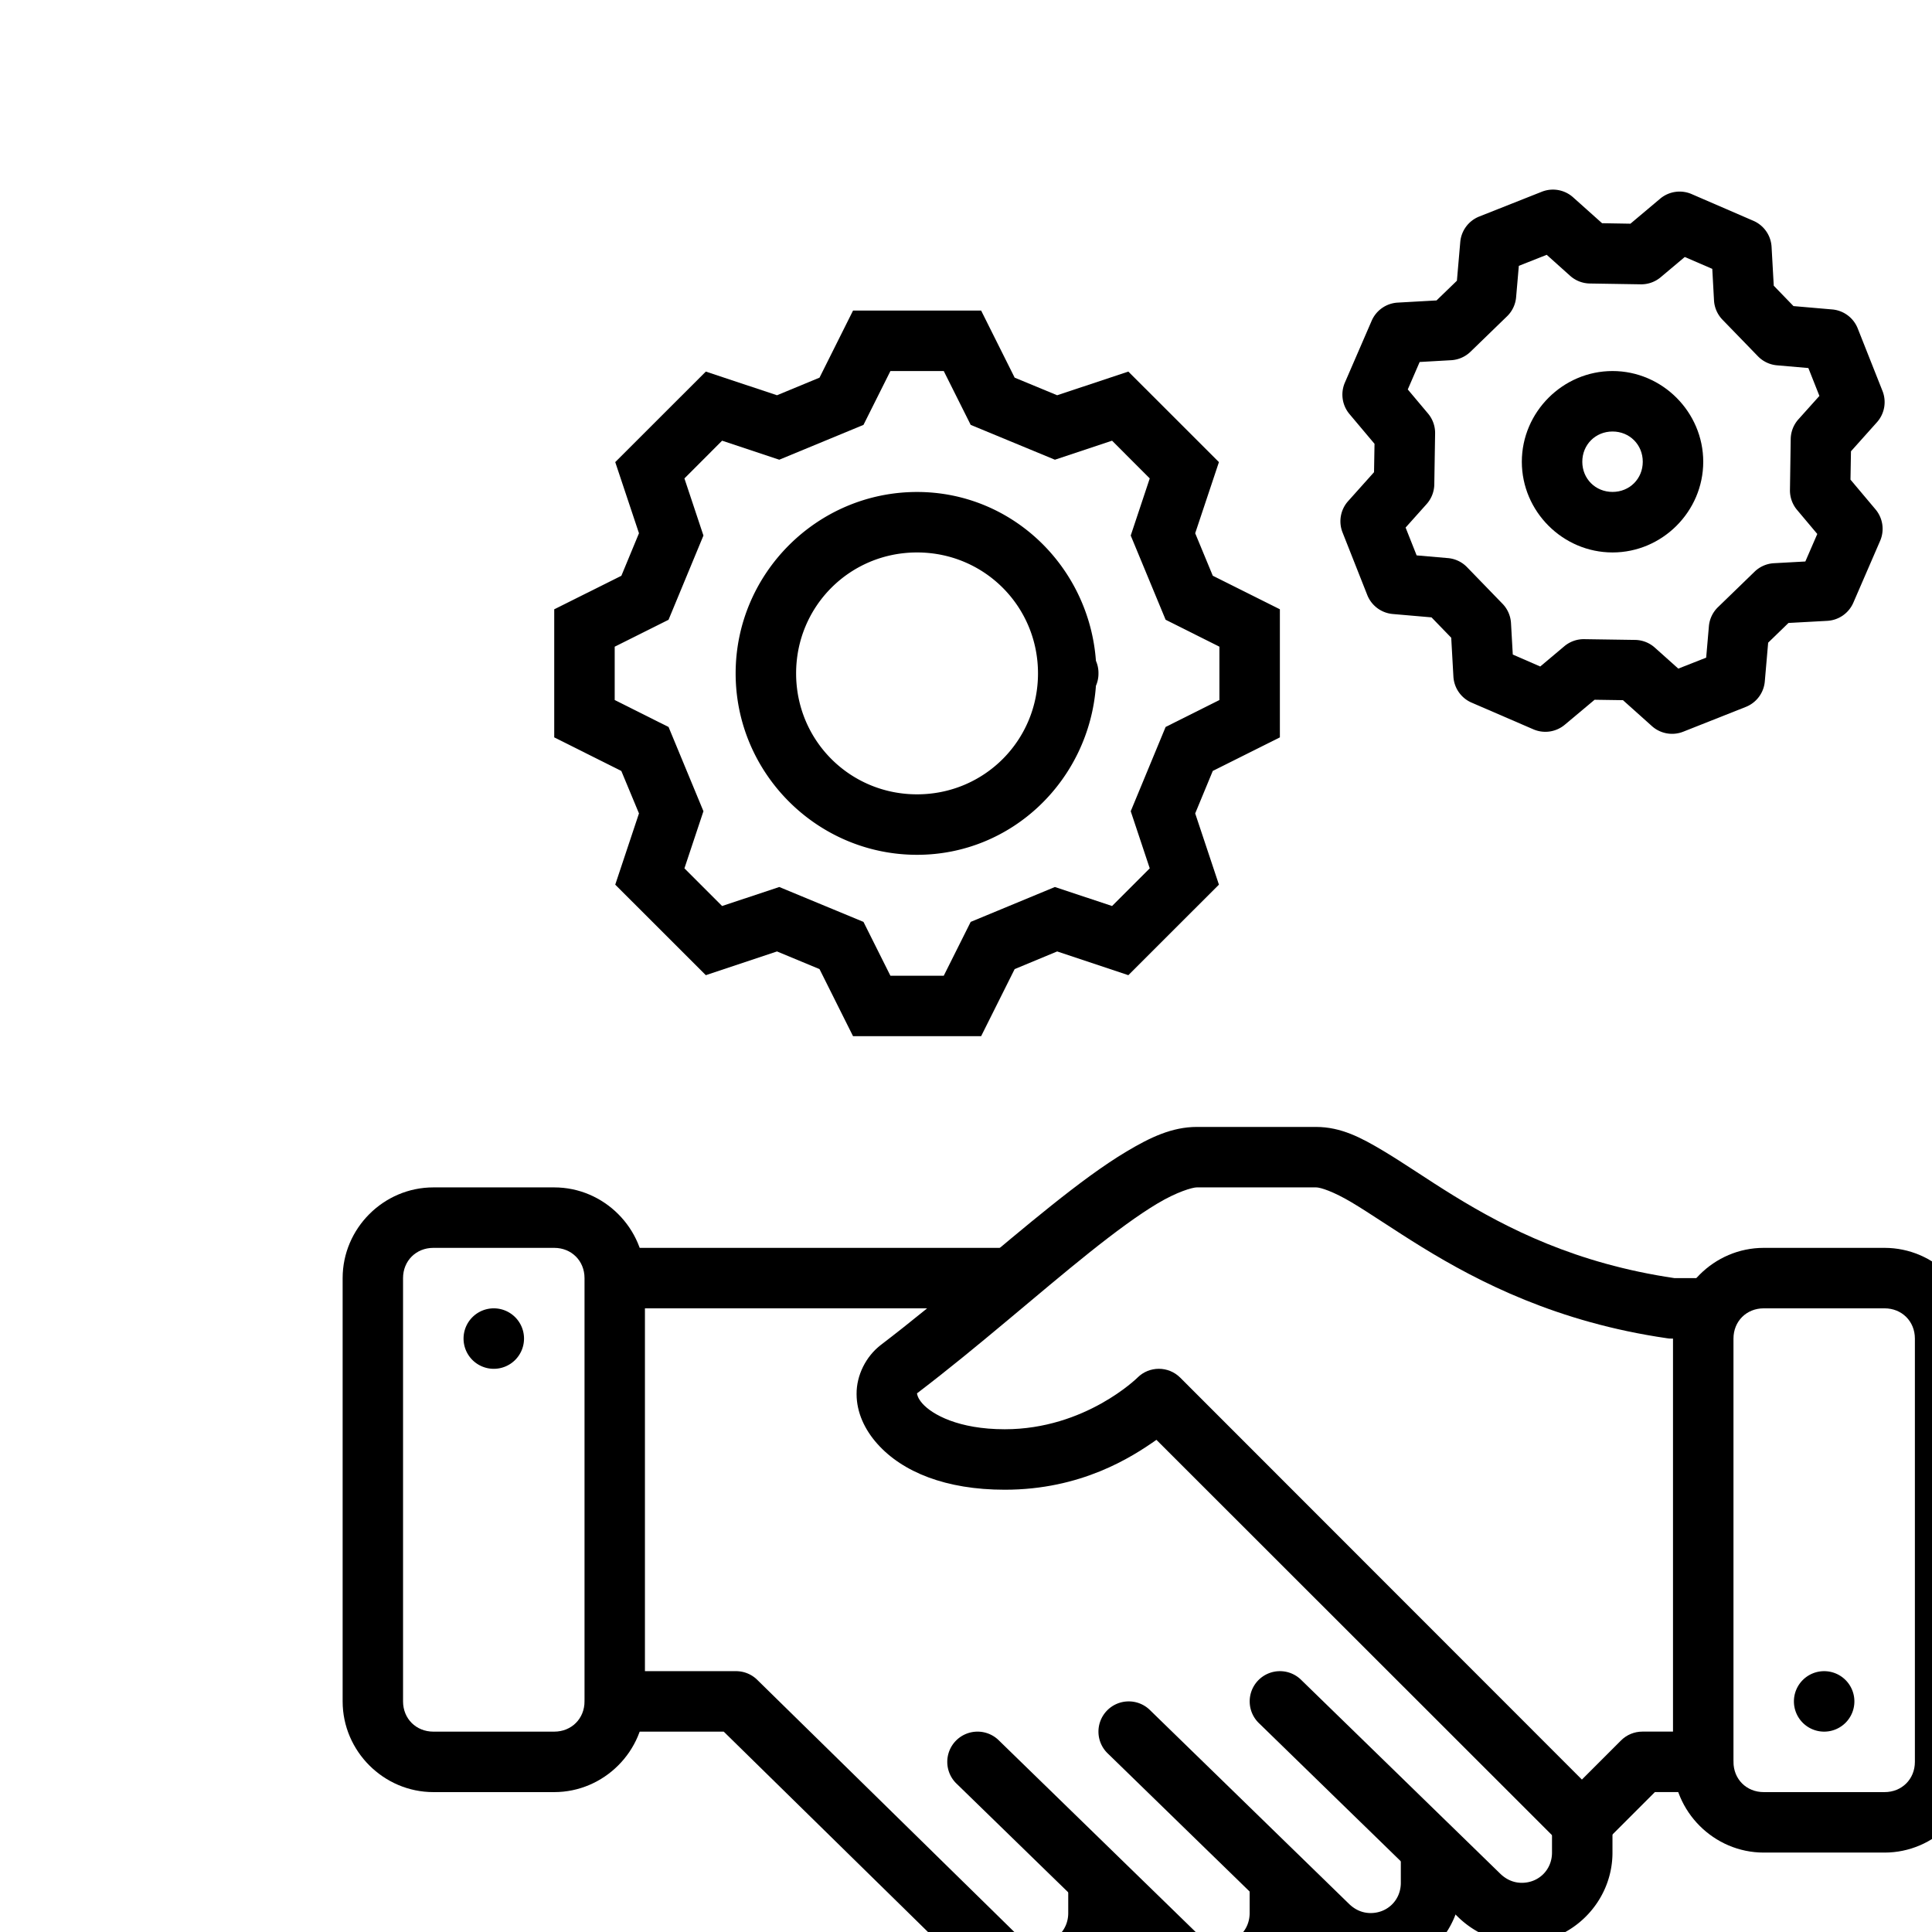
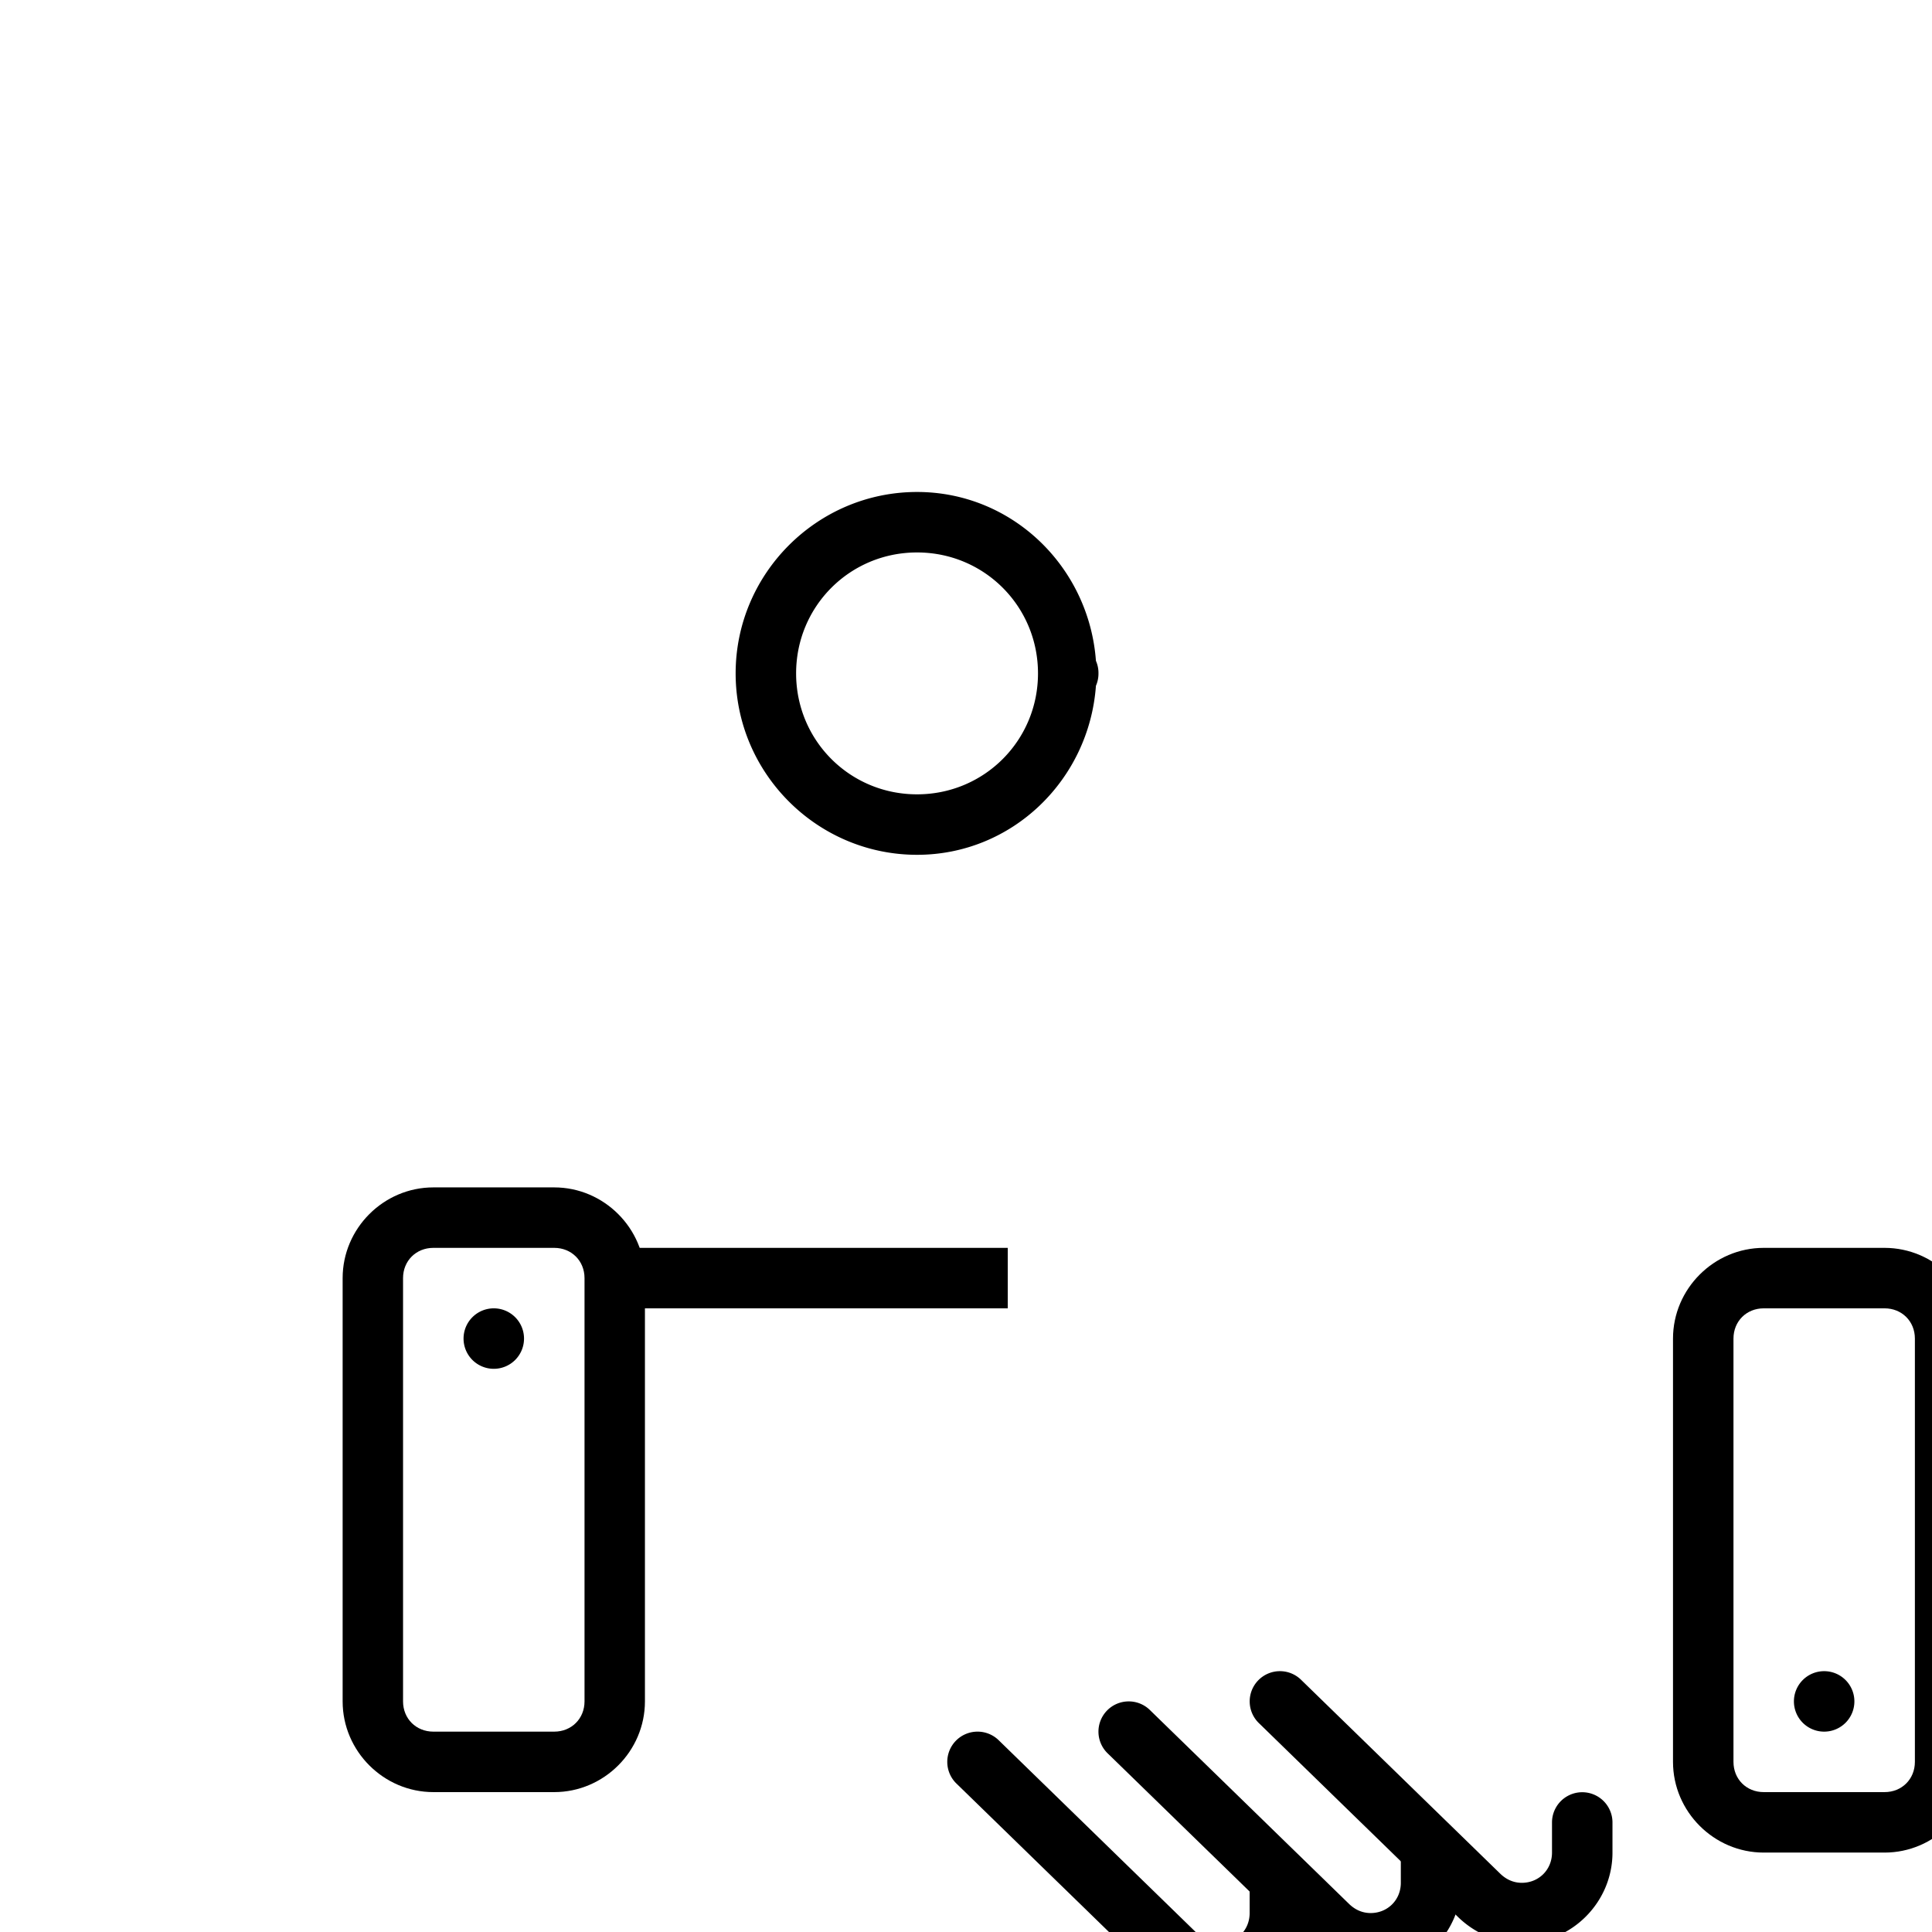
<svg xmlns="http://www.w3.org/2000/svg" xmlns:ns1="http://www.inkscape.org/namespaces/inkscape" xmlns:ns2="http://sodipodi.sourceforge.net/DTD/sodipodi-0.dtd" width="64" height="64" viewBox="0 0 16.933 16.933" version="1.1" id="svg8" ns1:version="1.0.1 (3bc2e813f5, 2020-09-07)" ns2:docname="aftersales_customer_service_assistance_support_post sale.svg">
  <defs id="defs2">
    <pattern y="0" x="0" height="6" width="6" patternUnits="userSpaceOnUse" id="EMFhbasepattern" />
  </defs>
  <ns2:namedview id="base" pagecolor="#ffffff" bordercolor="#666666" borderopacity="1.0" ns1:pageopacity="0.0" ns1:pageshadow="2" ns1:zoom="7.9195959" ns1:cx="33.517876" ns1:cy="17.349257" ns1:document-units="px" ns1:current-layer="layer1" showgrid="true" units="px" ns1:window-width="1366" ns1:window-height="716" ns1:window-x="-8" ns1:window-y="-8" ns1:window-maximized="1" ns1:document-rotation="0">
    <ns1:grid type="xygrid" id="grid812" spacingx="0.132" spacingy="0.132" empspacing="4" />
  </ns2:namedview>
  <g ns1:label="Layer 1" ns1:groupmode="layer" id="layer1" transform="translate(0,-280.067)">
    <g id="g11956-3" style="display:inline" transform="matrix(0.265,0,0,0.265,-1233.682,-270.34)">
-       <path ns2:nodetypes="ccccccscccccccccccscccccssscccccccccc" ns1:connector-curvature="0" id="path11826-7" d="m 4694.992,2114.279 c -0.831,0 -1.551,0.349 -2.328,0.812 -0.777,0.464 -1.601,1.081 -2.479,1.781 -1.755,1.401 -3.715,3.144 -5.641,4.611 -0.504,0.384 -0.815,1.015 -0.81,1.629 0,0.614 0.272,1.185 0.688,1.65 0.832,0.932 2.265,1.516 4.213,1.516 2.526,0 4.192,-1.07 5.016,-1.65 l 13.365,13.357 c 0.391,0.39 1.024,0.39 1.414,0 l 1.707,-1.707 h 1.584 c 1.352,0.019 1.352,-2.019 0,-2 h -1.998 c -0.265,0 -0.52,0.105 -0.707,0.293 l -1.293,1.293 -13.285,-13.293 c -0.391,-0.39 -1.024,-0.39 -1.414,0 0,0 -1.722,1.707 -4.389,1.707 -1.536,0 -2.403,-0.491 -2.721,-0.848 -0.159,-0.178 -0.179,-0.306 -0.18,-0.334 -2e-4,-0.028 -0.031,0.016 0.021,-0.023 2.011,-1.532 3.989,-3.29 5.678,-4.639 0.845,-0.674 1.618,-1.245 2.256,-1.625 0.637,-0.38 1.149,-0.531 1.303,-0.531 h 3.936 c 0.153,0 0.58,0.139 1.186,0.5 0.605,0.361 1.377,0.896 2.32,1.477 1.887,1.16 4.485,2.487 8.098,3.012 0.048,0.01 0.096,0.012 0.145,0.012 h 1.045 c 1.352,0.019 1.352,-2.019 0,-2 h -0.94 c -3.253,-0.48 -5.536,-1.641 -7.301,-2.727 -0.886,-0.545 -1.638,-1.072 -2.344,-1.492 -0.705,-0.42 -1.378,-0.781 -2.209,-0.781 z" style="color:#000000;font-style:normal;font-variant:normal;font-weight:normal;font-stretch:normal;font-size:medium;line-height:normal;font-family:sans-serif;font-variant-ligatures:normal;font-variant-position:normal;font-variant-caps:normal;font-variant-numeric:normal;font-variant-alternates:normal;font-feature-settings:normal;text-indent:0;text-align:start;text-decoration:none;text-decoration-line:none;text-decoration-style:solid;text-decoration-color:#000000;letter-spacing:normal;word-spacing:normal;text-transform:none;writing-mode:lr-tb;direction:ltr;text-orientation:mixed;dominant-baseline:auto;baseline-shift:baseline;text-anchor:start;white-space:normal;shape-padding:0;clip-rule:nonzero;display:inline;overflow:visible;visibility:visible;opacity:1;isolation:auto;mix-blend-mode:normal;color-interpolation:sRGB;color-interpolation-filters:linearRGB;solid-color:#000000;solid-opacity:1;vector-effect:none;fill:#000000;fill-opacity:1;fill-rule:nonzero;stroke:none;stroke-width:2;stroke-linecap:round;stroke-linejoin:round;stroke-miterlimit:4;stroke-dasharray:none;stroke-dashoffset:0;stroke-opacity:1;color-rendering:auto;image-rendering:auto;shape-rendering:auto;text-rendering:auto;enable-background:accumulate" />
      <path ns1:connector-curvature="0" id="path77250-4-4-3-4-9-1-4-71" d="m 4687.721,2134.279 a 1,1 0 0 0 -0.674,1.727 l 6.58,6.404 c 0.536,0.522 1.282,0.869 2.109,0.869 1.644,0 2.998,-1.354 2.998,-2.998 v -0.998 a 1,1 0 1 0 -2,0 v 0.998 c 0,0.563 -0.435,0.998 -0.998,0.998 -0.276,0 -0.518,-0.111 -0.715,-0.303 l -6.578,-6.404 a 1,1 0 0 0 -0.723,-0.293 z" style="color:#000000;font-style:normal;font-variant:normal;font-weight:normal;font-stretch:normal;font-size:medium;line-height:normal;font-family:sans-serif;font-variant-ligatures:normal;font-variant-position:normal;font-variant-caps:normal;font-variant-numeric:normal;font-variant-alternates:normal;font-feature-settings:normal;text-indent:0;text-align:start;text-decoration:none;text-decoration-line:none;text-decoration-style:solid;text-decoration-color:#000000;letter-spacing:normal;word-spacing:normal;text-transform:none;writing-mode:lr-tb;direction:ltr;text-orientation:mixed;dominant-baseline:auto;baseline-shift:baseline;text-anchor:start;white-space:normal;shape-padding:0;clip-rule:nonzero;display:inline;overflow:visible;visibility:visible;opacity:1;isolation:auto;mix-blend-mode:normal;color-interpolation:sRGB;color-interpolation-filters:linearRGB;solid-color:#000000;solid-opacity:1;vector-effect:none;fill:#000000;fill-opacity:1;fill-rule:nonzero;stroke:none;stroke-width:2;stroke-linecap:round;stroke-linejoin:round;stroke-miterlimit:4;stroke-dasharray:none;stroke-dashoffset:0;stroke-opacity:1;paint-order:fill markers stroke;color-rendering:auto;image-rendering:auto;shape-rendering:auto;text-rendering:auto;enable-background:accumulate" />
      <path ns1:connector-curvature="0" id="path77253-7-3-7-1-4-8-8-1" d="m 4692.721,2133.279 a 1,1 0 0 0 -0.674,1.727 l 6.58,6.404 c 0.536,0.522 1.282,0.869 2.109,0.869 1.644,0 2.998,-1.354 2.998,-2.998 v -0.998 a 1,1 0 1 0 -2,0 v 0.998 c 0,0.563 -0.435,0.998 -0.998,0.998 -0.276,0 -0.518,-0.111 -0.715,-0.303 l -6.578,-6.404 a 1,1 0 0 0 -0.723,-0.293 z" style="color:#000000;font-style:normal;font-variant:normal;font-weight:normal;font-stretch:normal;font-size:medium;line-height:normal;font-family:sans-serif;font-variant-ligatures:normal;font-variant-position:normal;font-variant-caps:normal;font-variant-numeric:normal;font-variant-alternates:normal;font-feature-settings:normal;text-indent:0;text-align:start;text-decoration:none;text-decoration-line:none;text-decoration-style:solid;text-decoration-color:#000000;letter-spacing:normal;word-spacing:normal;text-transform:none;writing-mode:lr-tb;direction:ltr;text-orientation:mixed;dominant-baseline:auto;baseline-shift:baseline;text-anchor:start;white-space:normal;shape-padding:0;clip-rule:nonzero;display:inline;overflow:visible;visibility:visible;opacity:1;isolation:auto;mix-blend-mode:normal;color-interpolation:sRGB;color-interpolation-filters:linearRGB;solid-color:#000000;solid-opacity:1;vector-effect:none;fill:#000000;fill-opacity:1;fill-rule:nonzero;stroke:none;stroke-width:2;stroke-linecap:round;stroke-linejoin:round;stroke-miterlimit:4;stroke-dasharray:none;stroke-dashoffset:0;stroke-opacity:1;paint-order:fill markers stroke;color-rendering:auto;image-rendering:auto;shape-rendering:auto;text-rendering:auto;enable-background:accumulate" />
-       <path ns1:connector-curvature="0" id="path77255-4-3-7-6-4-8-0-2" d="m 4675.75,2132.279 a 1,1 0 1 0 0,2 h 3.59 l 8.287,8.129 c 0.537,0.527 1.285,0.871 2.111,0.871 1.643,0 2.996,-1.355 2.996,-2.998 v -0.998 a 1,1 0 1 0 -2,0 v 0.998 c 0,0.563 -0.434,0.998 -0.996,0.998 -0.277,0 -0.518,-0.11 -0.711,-0.299 l -8.58,-8.416 a 1,1 0 0 0 -0.699,-0.285 z" style="color:#000000;font-style:normal;font-variant:normal;font-weight:normal;font-stretch:normal;font-size:medium;line-height:normal;font-family:sans-serif;font-variant-ligatures:normal;font-variant-position:normal;font-variant-caps:normal;font-variant-numeric:normal;font-variant-alternates:normal;font-feature-settings:normal;text-indent:0;text-align:start;text-decoration:none;text-decoration-line:none;text-decoration-style:solid;text-decoration-color:#000000;letter-spacing:normal;word-spacing:normal;text-transform:none;writing-mode:lr-tb;direction:ltr;text-orientation:mixed;dominant-baseline:auto;baseline-shift:baseline;text-anchor:start;white-space:normal;shape-padding:0;clip-rule:nonzero;display:inline;overflow:visible;visibility:visible;opacity:1;isolation:auto;mix-blend-mode:normal;color-interpolation:sRGB;color-interpolation-filters:linearRGB;solid-color:#000000;solid-opacity:1;vector-effect:none;fill:#000000;fill-opacity:1;fill-rule:nonzero;stroke:none;stroke-width:2;stroke-linecap:round;stroke-linejoin:round;stroke-miterlimit:4;stroke-dasharray:none;stroke-dashoffset:0;stroke-opacity:1;paint-order:fill markers stroke;color-rendering:auto;image-rendering:auto;shape-rendering:auto;text-rendering:auto;enable-background:accumulate" />
      <path ns1:connector-curvature="0" id="path77257-5-8-7-2-9-9-0-6" d="m 4697.721,2132.279 a 1,1 0 0 0 -0.672,1.727 l 6.578,6.404 c 0.536,0.522 1.282,0.869 2.109,0.869 1.644,0 2.998,-1.354 2.998,-2.998 v -0.998 a 1,1 0 1 0 -2,0 v 0.998 c 0,0.563 -0.435,0.998 -0.998,0.998 -0.276,0 -0.518,-0.111 -0.715,-0.303 l -6.578,-6.404 a 1,1 0 0 0 -0.723,-0.293 z" style="color:#000000;font-style:normal;font-variant:normal;font-weight:normal;font-stretch:normal;font-size:medium;line-height:normal;font-family:sans-serif;font-variant-ligatures:normal;font-variant-position:normal;font-variant-caps:normal;font-variant-numeric:normal;font-variant-alternates:normal;font-feature-settings:normal;text-indent:0;text-align:start;text-decoration:none;text-decoration-line:none;text-decoration-style:solid;text-decoration-color:#000000;letter-spacing:normal;word-spacing:normal;text-transform:none;writing-mode:lr-tb;direction:ltr;text-orientation:mixed;dominant-baseline:auto;baseline-shift:baseline;text-anchor:start;white-space:normal;shape-padding:0;clip-rule:nonzero;display:inline;overflow:visible;visibility:visible;opacity:1;isolation:auto;mix-blend-mode:normal;color-interpolation:sRGB;color-interpolation-filters:linearRGB;solid-color:#000000;solid-opacity:1;vector-effect:none;fill:#000000;fill-opacity:1;fill-rule:nonzero;stroke:none;stroke-width:2;stroke-linecap:round;stroke-linejoin:round;stroke-miterlimit:4;stroke-dasharray:none;stroke-dashoffset:0;stroke-opacity:1;paint-order:fill markers stroke;color-rendering:auto;image-rendering:auto;shape-rendering:auto;text-rendering:auto;enable-background:accumulate" />
      <path ns1:connector-curvature="0" id="rect77261-5-8-2-2-8-9-7-1" d="m 4713.736,2118.279 c -1.645,0 -3,1.355 -3,3 v 14 c 0,1.645 1.355,3 3,3 h 3.998 c 1.645,0 3.002,-1.355 3.002,-3 v -14 c 0,-1.645 -1.357,-3 -3.002,-3 z m 0,2 h 3.998 c 0.571,0 1.002,0.429 1.002,1 v 14 c 0,0.571 -0.431,1 -1.002,1 h -3.998 c -0.571,0 -1,-0.429 -1,-1 v -14 c 0,-0.571 0.429,-1 1,-1 z" style="color:#000000;font-style:normal;font-variant:normal;font-weight:normal;font-stretch:normal;font-size:medium;line-height:normal;font-family:sans-serif;font-variant-ligatures:normal;font-variant-position:normal;font-variant-caps:normal;font-variant-numeric:normal;font-variant-alternates:normal;font-feature-settings:normal;text-indent:0;text-align:start;text-decoration:none;text-decoration-line:none;text-decoration-style:solid;text-decoration-color:#000000;letter-spacing:normal;word-spacing:normal;text-transform:none;writing-mode:lr-tb;direction:ltr;text-orientation:mixed;dominant-baseline:auto;baseline-shift:baseline;text-anchor:start;white-space:normal;shape-padding:0;clip-rule:nonzero;display:inline;overflow:visible;visibility:visible;opacity:1;isolation:auto;mix-blend-mode:normal;color-interpolation:sRGB;color-interpolation-filters:linearRGB;solid-color:#000000;solid-opacity:1;vector-effect:none;fill:#000000;fill-opacity:1;fill-rule:nonzero;stroke:none;stroke-width:2;stroke-linecap:round;stroke-linejoin:round;stroke-miterlimit:4;stroke-dasharray:none;stroke-dashoffset:0;stroke-opacity:1;paint-order:fill markers stroke;color-rendering:auto;image-rendering:auto;shape-rendering:auto;text-rendering:auto;enable-background:accumulate" />
      <path ns1:connector-curvature="0" id="rect77261-1-3-5-1-9-5-2-4-5" d="m 4669.736,2116.279 c -1.645,0 -3,1.355 -3,3 v 14 c 0,1.645 1.355,3 3,3 h 3.998 c 1.645,0 3,-1.355 3,-3 v -14 c 0,-1.645 -1.355,-3 -3,-3 z m 0,2 h 3.998 c 0.571,0 1.002,0.429 1.002,1 v 14 c 0,0.571 -0.431,1 -1.002,1 h -3.998 c -0.571,0 -1.002,-0.429 -1.002,-1 v -14 c 0,-0.571 0.431,-1 1.002,-1 z" style="color:#000000;font-style:normal;font-variant:normal;font-weight:normal;font-stretch:normal;font-size:medium;line-height:normal;font-family:sans-serif;font-variant-ligatures:normal;font-variant-position:normal;font-variant-caps:normal;font-variant-numeric:normal;font-variant-alternates:normal;font-feature-settings:normal;text-indent:0;text-align:start;text-decoration:none;text-decoration-line:none;text-decoration-style:solid;text-decoration-color:#000000;letter-spacing:normal;word-spacing:normal;text-transform:none;writing-mode:lr-tb;direction:ltr;text-orientation:mixed;dominant-baseline:auto;baseline-shift:baseline;text-anchor:start;white-space:normal;shape-padding:0;clip-rule:nonzero;display:inline;overflow:visible;visibility:visible;opacity:1;isolation:auto;mix-blend-mode:normal;color-interpolation:sRGB;color-interpolation-filters:linearRGB;solid-color:#000000;solid-opacity:1;vector-effect:none;fill:#000000;fill-opacity:1;fill-rule:nonzero;stroke:none;stroke-width:2;stroke-linecap:round;stroke-linejoin:round;stroke-miterlimit:4;stroke-dasharray:none;stroke-dashoffset:0;stroke-opacity:1;paint-order:fill markers stroke;color-rendering:auto;image-rendering:auto;shape-rendering:auto;text-rendering:auto;enable-background:accumulate" />
      <path ns1:connector-curvature="0" id="path77278-2-4-2-8-9-5-5-0" d="m 4675.734,2118.279 v 2 h 13 v -2 z" style="color:#000000;font-style:normal;font-variant:normal;font-weight:normal;font-stretch:normal;font-size:medium;line-height:normal;font-family:sans-serif;font-variant-ligatures:normal;font-variant-position:normal;font-variant-caps:normal;font-variant-numeric:normal;font-variant-alternates:normal;font-feature-settings:normal;text-indent:0;text-align:start;text-decoration:none;text-decoration-line:none;text-decoration-style:solid;text-decoration-color:#000000;letter-spacing:normal;word-spacing:normal;text-transform:none;writing-mode:lr-tb;direction:ltr;text-orientation:mixed;dominant-baseline:auto;baseline-shift:baseline;text-anchor:start;white-space:normal;shape-padding:0;clip-rule:nonzero;display:inline;overflow:visible;visibility:visible;opacity:1;isolation:auto;mix-blend-mode:normal;color-interpolation:sRGB;color-interpolation-filters:linearRGB;solid-color:#000000;solid-opacity:1;vector-effect:none;fill:#000000;fill-opacity:1;fill-rule:nonzero;stroke:none;stroke-width:2;stroke-linecap:butt;stroke-linejoin:miter;stroke-miterlimit:4;stroke-dasharray:none;stroke-dashoffset:0;stroke-opacity:1;color-rendering:auto;image-rendering:auto;shape-rendering:auto;text-rendering:auto;enable-background:accumulate" />
      <path id="circle3961-2-7-7-5-6-64-6-0-4-8-9" d="m 4672.735,2121.279 a 1,1 0 0 1 -1,1 1,1 0 0 1 -1,-1 1,1 0 0 1 1,-1 1,1 0 0 1 1,1 z" style="opacity:1;fill:#000000;fill-opacity:1;stroke:none;stroke-width:2;stroke-linecap:round;stroke-linejoin:round;stroke-miterlimit:4;stroke-dasharray:none;stroke-opacity:1" ns1:connector-curvature="0" />
      <path id="circle3961-2-7-7-0-8-8-6-0-6-6-7-99" d="m 4716.735,2133.279 a 1,1 0 0 1 -1,1 1,1 0 0 1 -1,-1 1,1 0 0 1 1,-1 1,1 0 0 1 1,1 z" style="opacity:1;fill:#000000;fill-opacity:1;stroke:none;stroke-width:2;stroke-linecap:round;stroke-linejoin:round;stroke-miterlimit:4;stroke-dasharray:none;stroke-opacity:1" ns1:connector-curvature="0" />
-       <path ns1:connector-curvature="0" id="path44976-2-7-2-4-2-2-7-0-8" d="m 4683.617,2087.279 -1.109,2.219 -1.406,0.582 -2.354,-0.783 -2.996,2.994 0.785,2.353 -0.582,1.406 -2.221,1.109 v 4.236 l 2.219,1.111 0.584,1.404 -0.785,2.356 2.996,2.994 2.354,-0.785 1.406,0.584 1.109,2.219 h 4.236 l 1.109,-2.219 1.406,-0.584 2.354,0.785 2.996,-2.994 -0.785,-2.356 0.582,-1.406 2.219,-1.109 v -4.236 l -2.219,-1.109 -0.582,-1.406 0.785,-2.353 -2.996,-2.994 -2.354,0.783 -1.406,-0.582 -1.109,-2.219 z m 1.236,2 h 1.764 l 0.891,1.781 2.785,1.152 1.891,-0.629 1.246,1.248 -0.629,1.889 1.154,2.785 1.779,0.891 v 1.764 l -1.779,0.891 -1.154,2.787 0.629,1.889 -1.246,1.246 -1.891,-0.629 -2.785,1.154 -0.891,1.781 h -1.764 l -0.891,-1.781 -2.785,-1.154 -1.891,0.629 -1.246,-1.246 0.629,-1.889 -1.154,-2.787 -0.334,-0.166 -1.447,-0.725 v -1.764 l 1.781,-0.891 1.154,-2.785 -0.629,-1.889 1.246,-1.248 1.891,0.629 2.785,-1.152 z" style="color:#000000;font-style:normal;font-variant:normal;font-weight:normal;font-stretch:normal;font-size:medium;line-height:normal;font-family:sans-serif;font-variant-ligatures:normal;font-variant-position:normal;font-variant-caps:normal;font-variant-numeric:normal;font-variant-alternates:normal;font-feature-settings:normal;text-indent:0;text-align:start;text-decoration:none;text-decoration-line:none;text-decoration-style:solid;text-decoration-color:#000000;letter-spacing:normal;word-spacing:normal;text-transform:none;writing-mode:lr-tb;direction:ltr;text-orientation:mixed;dominant-baseline:auto;baseline-shift:baseline;text-anchor:start;white-space:normal;shape-padding:0;clip-rule:nonzero;display:inline;overflow:visible;visibility:visible;opacity:1;isolation:auto;mix-blend-mode:normal;color-interpolation:sRGB;color-interpolation-filters:linearRGB;solid-color:#000000;solid-opacity:1;vector-effect:none;fill:#000000;fill-opacity:1;fill-rule:nonzero;stroke:none;stroke-width:2px;stroke-linecap:butt;stroke-linejoin:miter;stroke-miterlimit:4;stroke-dasharray:none;stroke-dashoffset:0;stroke-opacity:1;color-rendering:auto;image-rendering:auto;shape-rendering:auto;text-rendering:auto;enable-background:accumulate" />
      <path ns1:connector-curvature="0" id="ellipse8650-8-6-3-0-7-5-9-3-9-5-2-2-4-9-2" d="m 4685.734,2093.279 c -3.302,0 -6,2.698 -6,6 0,3.302 2.698,6 6,6 3.156,0 5.693,-2.488 5.916,-5.59 a 1,1 0 0 0 0.084,-0.41 1,1 0 0 0 -0.084,-0.416 c -0.226,-3.099 -2.761,-5.584 -5.916,-5.584 z m 0,2 c 2.221,0 4,1.779 4,4 0,2.221 -1.779,4 -4,4 -2.221,0 -4,-1.779 -4,-4 0,-2.221 1.779,-4 4,-4 z" style="color:#000000;font-style:normal;font-variant:normal;font-weight:normal;font-stretch:normal;font-size:medium;line-height:normal;font-family:sans-serif;font-variant-ligatures:normal;font-variant-position:normal;font-variant-caps:normal;font-variant-numeric:normal;font-variant-alternates:normal;font-feature-settings:normal;text-indent:0;text-align:start;text-decoration:none;text-decoration-line:none;text-decoration-style:solid;text-decoration-color:#000000;letter-spacing:normal;word-spacing:normal;text-transform:none;writing-mode:lr-tb;direction:ltr;text-orientation:mixed;dominant-baseline:auto;baseline-shift:baseline;text-anchor:start;white-space:normal;shape-padding:0;clip-rule:nonzero;display:inline;overflow:visible;visibility:visible;opacity:1;isolation:auto;mix-blend-mode:normal;color-interpolation:sRGB;color-interpolation-filters:linearRGB;solid-color:#000000;solid-opacity:1;vector-effect:none;fill:#000000;fill-opacity:1;fill-rule:nonzero;stroke:none;stroke-width:2;stroke-linecap:round;stroke-linejoin:miter;stroke-miterlimit:4;stroke-dasharray:none;stroke-dashoffset:0;stroke-opacity:1;color-rendering:auto;image-rendering:auto;shape-rendering:auto;text-rendering:auto;enable-background:accumulate" />
-       <path ns1:connector-curvature="0" id="path11647-6-4-8-5-6" d="m 4706.795,2083.279 a 1,1 0 0 0 -0.398,0.07 l -2.07,0.82 a 1,1 0 0 0 -0.627,0.842 l -0.111,1.281 -0.674,0.652 -1.285,0.072 a 1,1 0 0 0 -0.861,0.602 l -0.885,2.043 a 1,1 0 0 0 0.152,1.041 l 0.828,0.984 -0.016,0.938 -0.858,0.959 a 1,1 0 0 0 -0.184,1.033 l 0.818,2.07 a 1,1 0 0 0 0.844,0.629 l 1.281,0.111 0.652,0.674 0.072,1.283 a 1,1 0 0 0 0.602,0.863 l 2.043,0.883 a 1,1 0 0 0 1.039,-0.152 l 0.986,-0.826 0.938,0.014 0.957,0.857 a 1,1 0 0 0 1.035,0.186 l 2.07,-0.82 a 1,1 0 0 0 0.629,-0.844 l 0.111,-1.281 0.672,-0.652 1.285,-0.07 a 1,1 0 0 0 0.861,-0.602 l 0.885,-2.043 a 1,1 0 0 0 -0.152,-1.041 l -0.828,-0.984 0.016,-0.938 0.858,-0.959 a 1,1 0 0 0 0.185,-1.035 l -0.82,-2.07 a 1,1 0 0 0 -0.844,-0.627 l -1.281,-0.111 -0.652,-0.674 -0.072,-1.285 a 1,1 0 0 0 -0.6,-0.861 l -2.045,-0.885 a 1,1 0 0 0 -1.039,0.152 l -0.984,0.828 -0.938,-0.016 -0.959,-0.857 a 1,1 0 0 0 -0.637,-0.254 z m -0.236,2.156 0.775,0.695 a 1,1 0 0 0 0.652,0.254 l 1.684,0.027 a 1,1 0 0 0 0.658,-0.234 l 0.797,-0.67 0.91,0.393 0.057,1.041 a 1,1 0 0 0 0.281,0.641 l 1.172,1.209 a 1,1 0 0 0 0.631,0.299 l 1.037,0.09 0.365,0.922 -0.695,0.775 a 1,1 0 0 0 -0.254,0.652 l -0.025,1.684 a 1,1 0 0 0 0.234,0.658 l 0.67,0.797 -0.395,0.91 -1.039,0.057 a 1,1 0 0 0 -0.641,0.281 l -1.209,1.172 a 1,1 0 0 0 -0.301,0.631 l -0.09,1.039 -0.922,0.363 -0.775,-0.693 a 1,1 0 0 0 -0.65,-0.256 l -1.684,-0.025 a 1,1 0 0 0 -0.66,0.234 l -0.797,0.67 -0.908,-0.395 -0.059,-1.039 a 1,1 0 0 0 -0.281,-0.641 l -1.172,-1.209 a 1,1 0 0 0 -0.631,-0.301 l -1.037,-0.09 -0.365,-0.92 0.695,-0.777 a 1,1 0 0 0 0.254,-0.65 l 0.027,-1.684 a 1,1 0 0 0 -0.234,-0.66 l -0.67,-0.797 0.393,-0.908 1.039,-0.059 a 1,1 0 0 0 0.641,-0.279 l 1.209,-1.172 a 1,1 0 0 0 0.301,-0.633 l 0.09,-1.037 z" style="color:#000000;font-style:normal;font-variant:normal;font-weight:normal;font-stretch:normal;font-size:medium;line-height:normal;font-family:sans-serif;font-variant-ligatures:normal;font-variant-position:normal;font-variant-caps:normal;font-variant-numeric:normal;font-variant-alternates:normal;font-feature-settings:normal;text-indent:0;text-align:start;text-decoration:none;text-decoration-line:none;text-decoration-style:solid;text-decoration-color:#000000;letter-spacing:normal;word-spacing:normal;text-transform:none;writing-mode:lr-tb;direction:ltr;text-orientation:mixed;dominant-baseline:auto;baseline-shift:baseline;text-anchor:start;white-space:normal;shape-padding:0;clip-rule:nonzero;display:inline;overflow:visible;visibility:visible;opacity:1;isolation:auto;mix-blend-mode:normal;color-interpolation:sRGB;color-interpolation-filters:linearRGB;solid-color:#000000;solid-opacity:1;vector-effect:none;fill:#000000;fill-opacity:1;fill-rule:nonzero;stroke:none;stroke-width:2px;stroke-linecap:round;stroke-linejoin:round;stroke-miterlimit:4;stroke-dasharray:none;stroke-dashoffset:0;stroke-opacity:1;color-rendering:auto;image-rendering:auto;shape-rendering:auto;text-rendering:auto;enable-background:accumulate" />
-       <path ns1:connector-curvature="0" id="path11871-6" d="m 4708.736,2089.279 c -1.644,0 -2.999,1.356 -3,3 0,1.645 1.355,3 3,3 1.644,1e-4 2.999,-1.354 3,-2.998 0,-1.645 -1.355,-3.002 -3,-3.002 z m 0,2 c 0.564,0 1,0.436 1,1 0,0.564 -0.436,0.998 -1,0.998 -0.564,0 -1,-0.434 -1,-0.998 0,-0.564 0.436,-1 1,-1 z" style="color:#000000;font-style:normal;font-variant:normal;font-weight:normal;font-stretch:normal;font-size:medium;line-height:normal;font-family:sans-serif;font-variant-ligatures:normal;font-variant-position:normal;font-variant-caps:normal;font-variant-numeric:normal;font-variant-alternates:normal;font-feature-settings:normal;text-indent:0;text-align:start;text-decoration:none;text-decoration-line:none;text-decoration-style:solid;text-decoration-color:#000000;letter-spacing:normal;word-spacing:normal;text-transform:none;writing-mode:lr-tb;direction:ltr;text-orientation:mixed;dominant-baseline:auto;baseline-shift:baseline;text-anchor:start;white-space:normal;shape-padding:0;clip-rule:nonzero;display:inline;overflow:visible;visibility:visible;opacity:1;isolation:auto;mix-blend-mode:normal;color-interpolation:sRGB;color-interpolation-filters:linearRGB;solid-color:#000000;solid-opacity:1;vector-effect:none;fill:#000000;fill-opacity:1;fill-rule:nonzero;stroke:none;stroke-width:2;stroke-linecap:round;stroke-linejoin:round;stroke-miterlimit:4;stroke-dasharray:none;stroke-dashoffset:0;stroke-opacity:1;paint-order:fill markers stroke;color-rendering:auto;image-rendering:auto;shape-rendering:auto;text-rendering:auto;enable-background:accumulate" />
    </g>
  </g>
</svg>